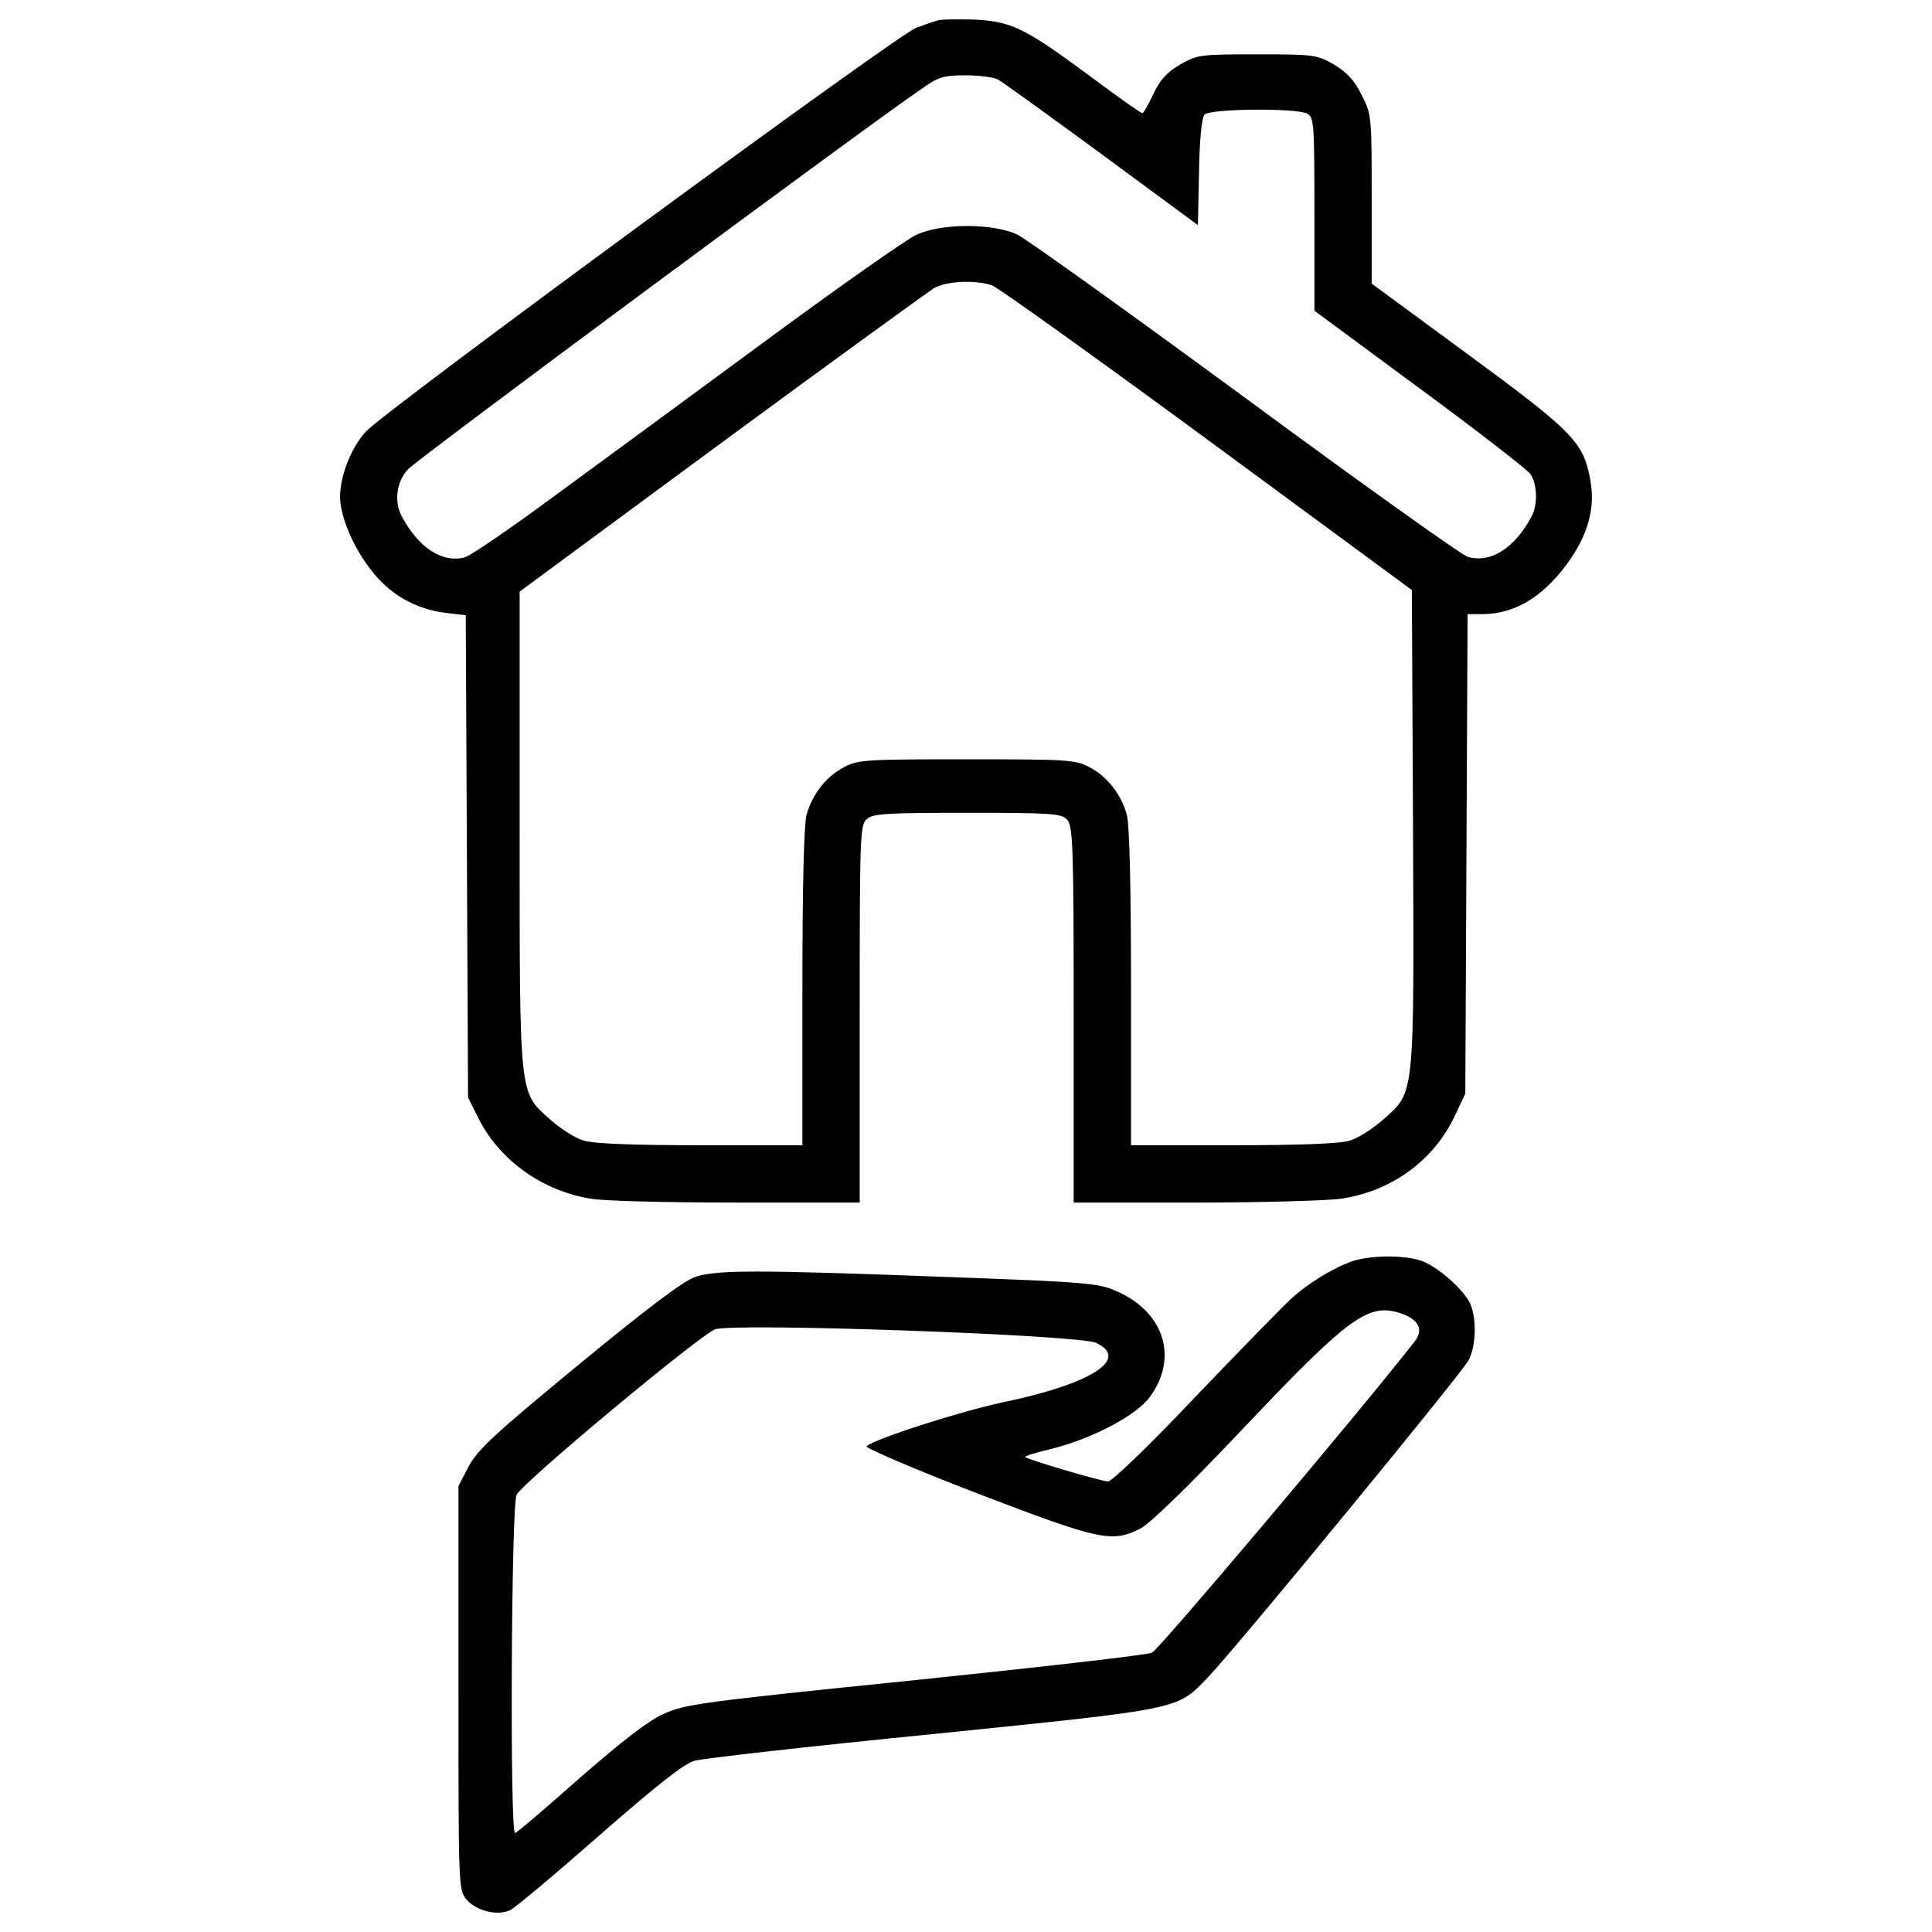
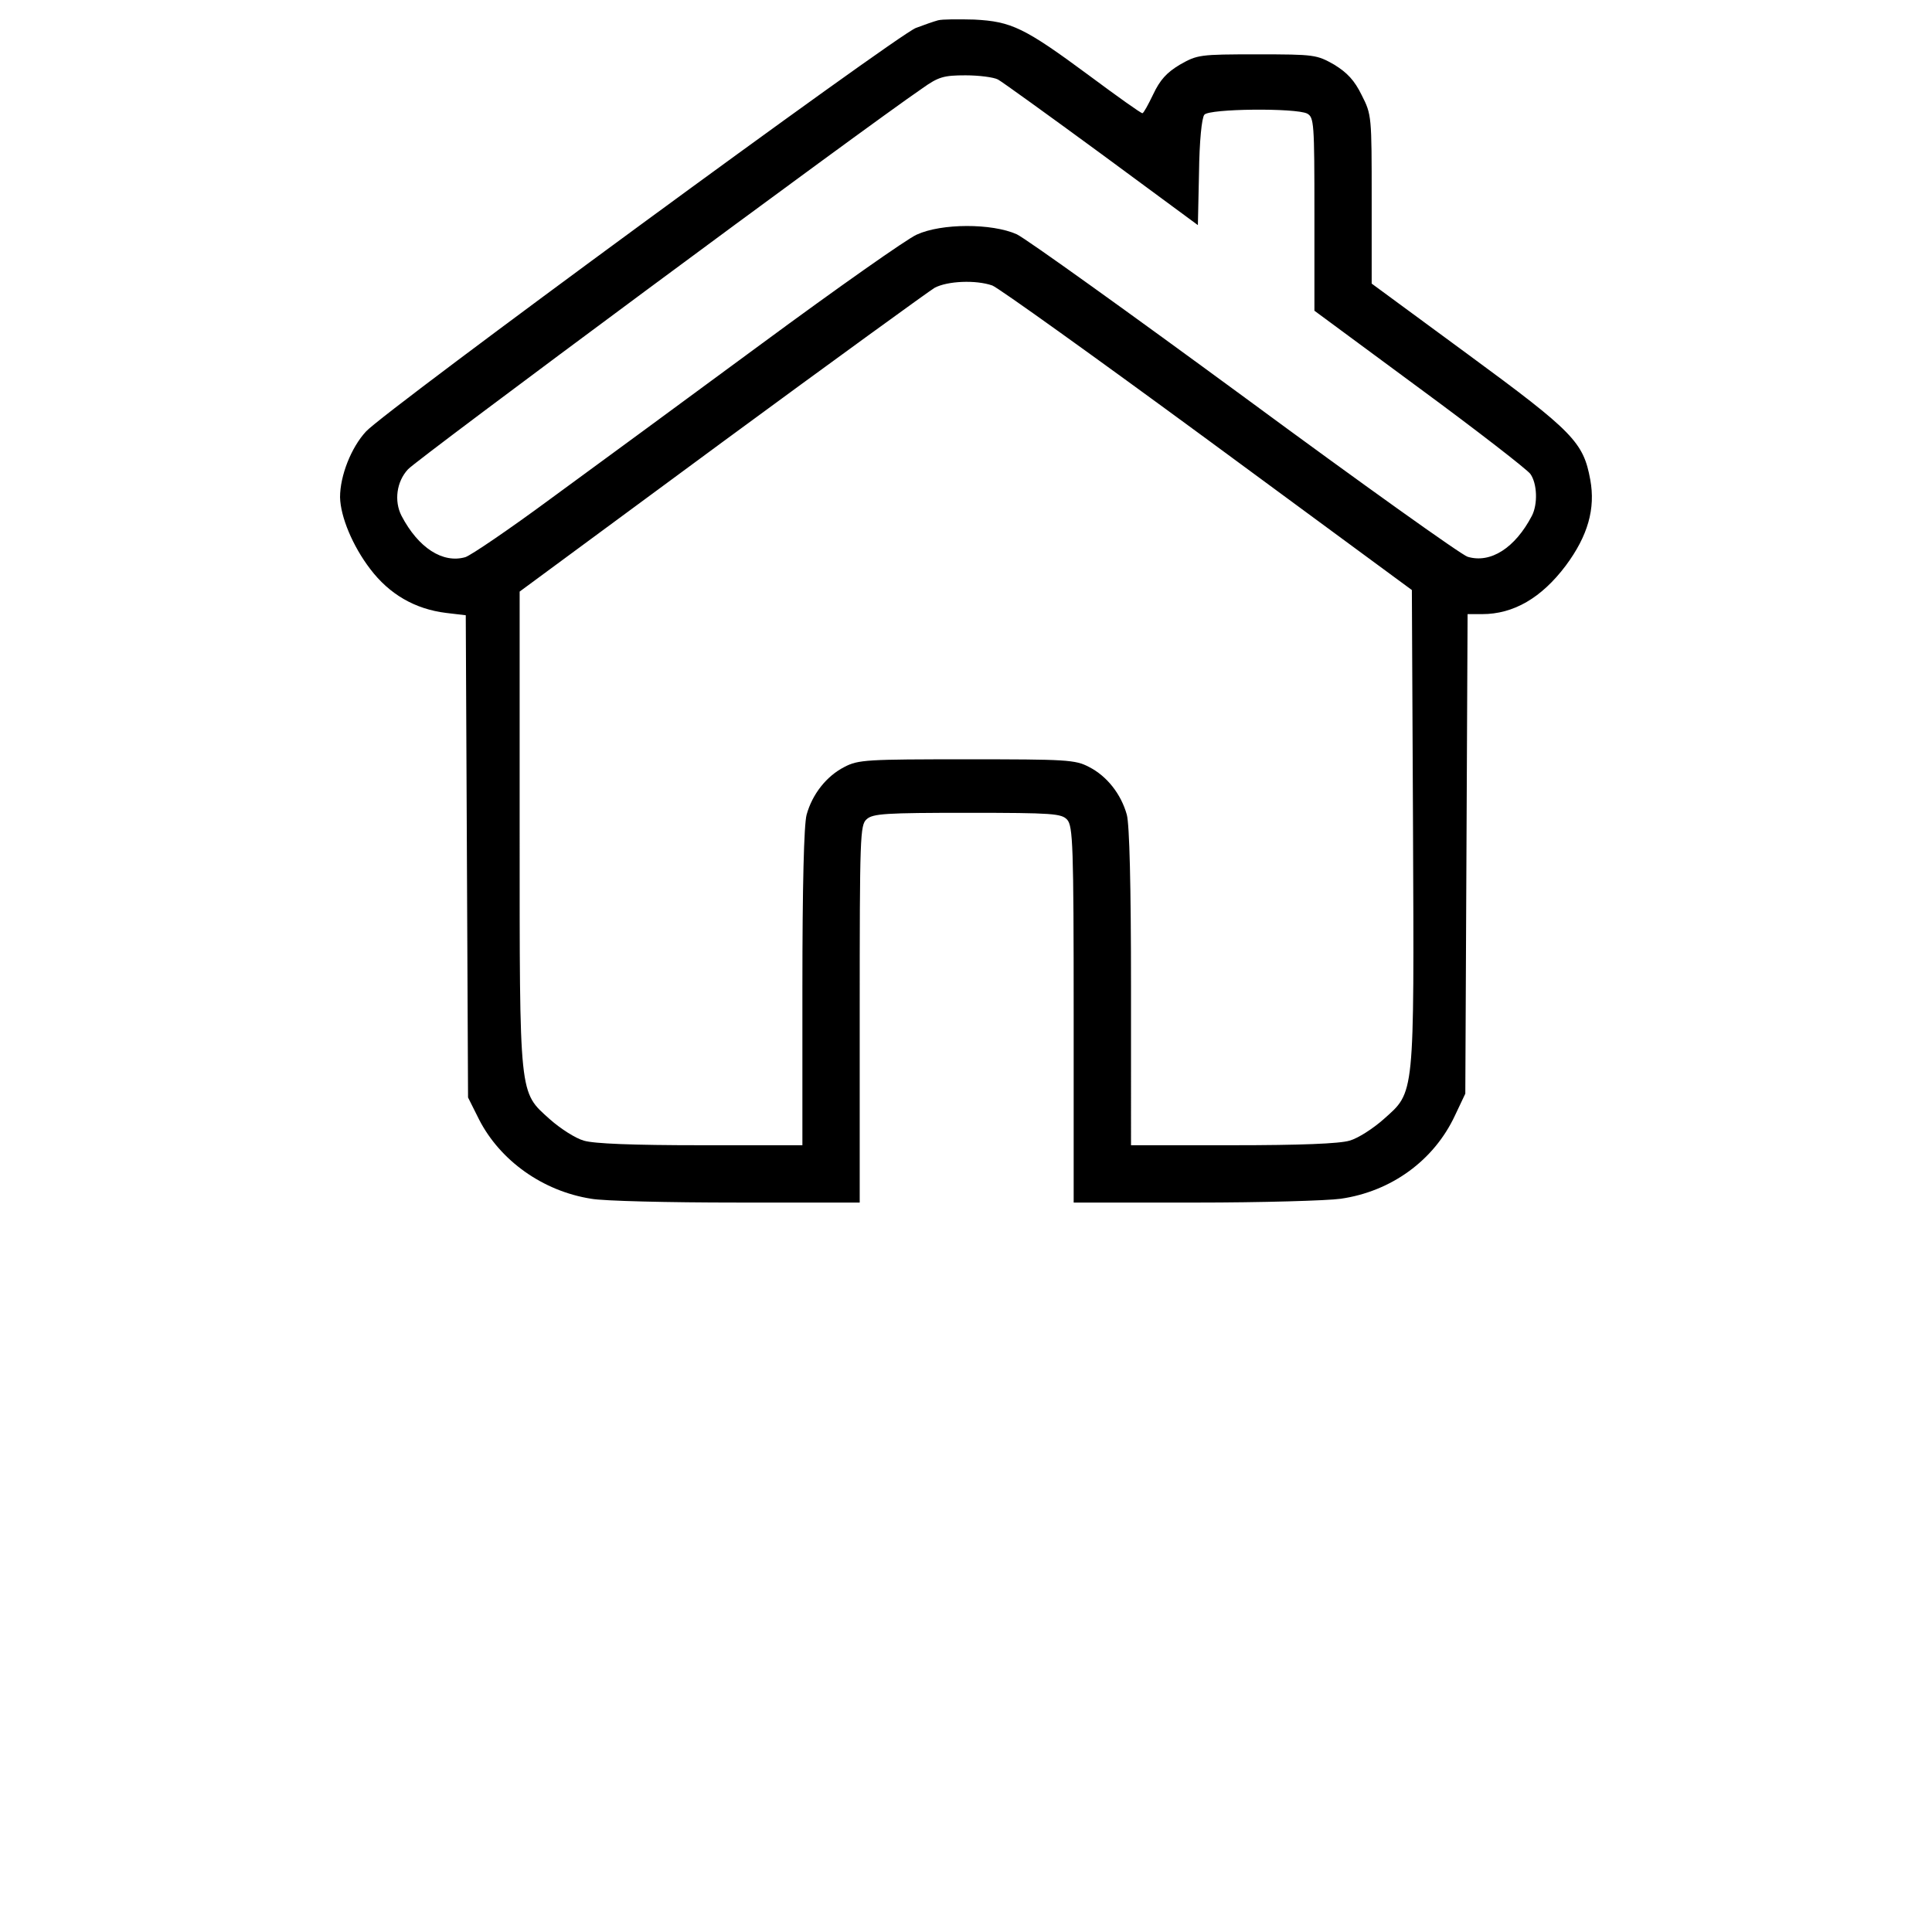
<svg xmlns="http://www.w3.org/2000/svg" version="1.1" x="0px" y="0px" viewBox="0 0 1000 1000" enable-background="new 0 0 1000 1000" xml:space="preserve">
  <g>
    <g transform="translate(0,511) scale(0.1,-0.1)">
      <path d="M4855.3,5004.9c-21.8-5.9-73.2-23.7-114.7-39.6c-96.9-35.6-2749.1-1981.7-2846-2088.5c-77.1-83.1-134.5-229.4-134.5-340.2c2-100.9,65.3-253.2,156.2-371.8c98.9-130.5,231.4-207.7,393.6-227.4l100.9-11.9l5.9-1248l5.9-1248l57.4-114.7c108.8-211.6,328.3-369.8,579.5-409.4c63.3-11.9,401.5-19.8,753.5-19.8h636.8v975c0,921.6,2,979,35.6,1008.7c31.6,29.7,98.9,33.6,522.1,33.6c445,0,486.5-4,516.2-35.6c29.7-33.6,33.6-132.5,33.6-1008.7v-973.1h628.9c344.1,0,684.3,9.9,753.5,19.8c261.1,37.6,482.6,197.8,591.3,431.2l53.4,112.7l5.9,1242l5.9,1240.1h75.2c162.2,0,306.6,83.1,433.1,251.2c114.7,154.3,154.3,294.7,126.6,445c-35.6,193.8-87,247.2-630.9,646.7l-500.4,367.9v437.1c0,429.2,0,437.1-51.4,537.9c-37.6,77.1-75.2,116.7-142.4,158.2c-91,51.4-100.9,53.4-399.5,53.4s-308.5-2-399.5-53.4c-69.2-41.5-102.8-79.1-138.4-154.3c-25.7-53.4-49.4-96.9-55.4-96.9c-5.9-2-130.5,87-276.9,195.8c-334.2,247.2-401.5,278.9-593.3,288.8C4962.1,5010.8,4877.1,5010.8,4855.3,5004.9z M5165.8,4698.3c21.7-11.9,263-185.9,538-387.6l496.4-365.9l5.9,272.9c2,160.2,13.9,282.8,27.7,298.6c25.7,31.6,472.7,35.6,532,5.9c35.6-19.8,37.6-47.5,37.6-520.1v-500.4l543.9-401.5c298.6-219.5,555.7-419.3,573.6-443c35.6-49.4,39.6-156.3,7.9-217.5c-87-166.1-213.6-247.2-332.3-211.6c-29.7,7.9-547.8,377.8-1149.1,820.8c-603.2,443-1135.2,824.7-1184.7,848.5c-128.5,57.4-389.6,57.4-518.2-2c-49.4-21.7-409.4-274.9-801-563.7c-389.6-286.8-884.1-650.7-1095.7-804.9c-211.6-156.2-409.4-290.7-439.1-300.6c-116.7-33.6-243.3,47.5-330.3,213.6c-39.6,77.1-25.7,178,33.6,241.3c43.5,49.4,2357.5,1764.2,2662.1,1971.8c83.1,59.3,110.8,67.2,223.5,67.2C5067,4720.1,5144.1,4710.2,5165.8,4698.3z M5136.2,3632.3c31.6-11.9,534-371.8,1115.4-799L7307.8,2056l5.9-1224.2c5.9-1410.2,9.9-1370.6-152.3-1515c-53.4-47.5-132.5-98.9-176-110.7c-51.4-15.8-255.1-23.8-605.2-23.8h-526.1V-0.9c0,528.1-7.9,842.5-21.7,894c-29.7,106.8-102.8,199.8-195.8,247.2c-71.2,37.6-116.7,39.6-632.9,39.6c-516.2,0-561.7-2-632.9-39.6c-93-47.5-166.1-140.4-195.8-247.2c-13.8-51.4-21.8-365.9-21.8-894v-816.8h-526.1c-350.1,0-553.8,7.9-605.2,23.8c-43.5,11.9-122.6,63.3-176,110.7c-160.2,144.4-156.2,102.9-156.2,1509v1222.2l1046.2,771.3c575.5,423.2,1071.9,783.2,1101.6,801C4904.8,3656,5051.1,3662,5136.2,3632.3z" />
-       <path d="M6997.2-1418.9c-100.9-35.6-231.4-116.7-314.5-193.8c-39.6-35.6-261.1-263-492.5-504.3c-237.3-251.2-435.1-441-454.9-441c-33.6,0-415.3,112.8-429.2,126.6c-4,4,57.4,23.8,134.5,41.6c213.6,53.4,443,174,512.3,271c148.3,203.7,71.2,441-178,547.8c-91,39.6-162.2,45.5-866.3,71.2c-994.8,37.6-1200.5,37.6-1311.3,0c-61.3-21.8-243.3-158.2-601.2-452.9c-437.1-360-522.1-439.1-569.6-526.1l-53.4-102.9v-1044.3c0-1020.5,0-1044.2,39.6-1093.7c47.5-59.3,160.2-89,227.4-57.4c25.7,11.9,233.4,185.9,462.8,387.7c298.6,261.1,439.1,371.8,492.5,385.7c39.6,11.9,597.3,75.2,1236.1,138.4c1295.4,132.5,1257.9,124.6,1420,292.7c144.4,150.3,1315.2,1574.3,1350.8,1643.5c39.6,77.1,41.5,225.5,3.9,298.6c-37.6,71.2-158.2,178-241.3,211.6C7282.1-1385.3,7094.2-1385.3,6997.2-1418.9z M7256.3-1689.9c89-31.6,112.7-85,65.3-144.4c-288.8-369.8-1323.1-1594.1-1358.7-1609.9c-25.7-11.9-579.5-75.1-1230.2-142.4c-1125.3-114.7-1188.6-124.6-1301.4-176c-81.1-37.6-217.6-144.4-435.1-334.2c-174-154.3-322.4-280.8-330.3-280.8c-27.7,0-19.8,1692.9,7.9,1750.3c25.7,59.3,937.5,818.8,1026.5,856.4c87,35.6,1876.9-27.7,1971.8-69.2c180-83.1-23.7-213.6-482.6-308.5c-221.5-47.5-666.5-189.9-704.1-227.4c-7.9-7.9,243.3-116.7,571.6-243.3c640.8-245.2,698.2-257.1,846.5-182c49.4,25.7,251.2,221.5,524.1,510.3C6991.3-1695.8,7084.3-1630.5,7256.3-1689.9z" />
    </g>
  </g>
</svg>